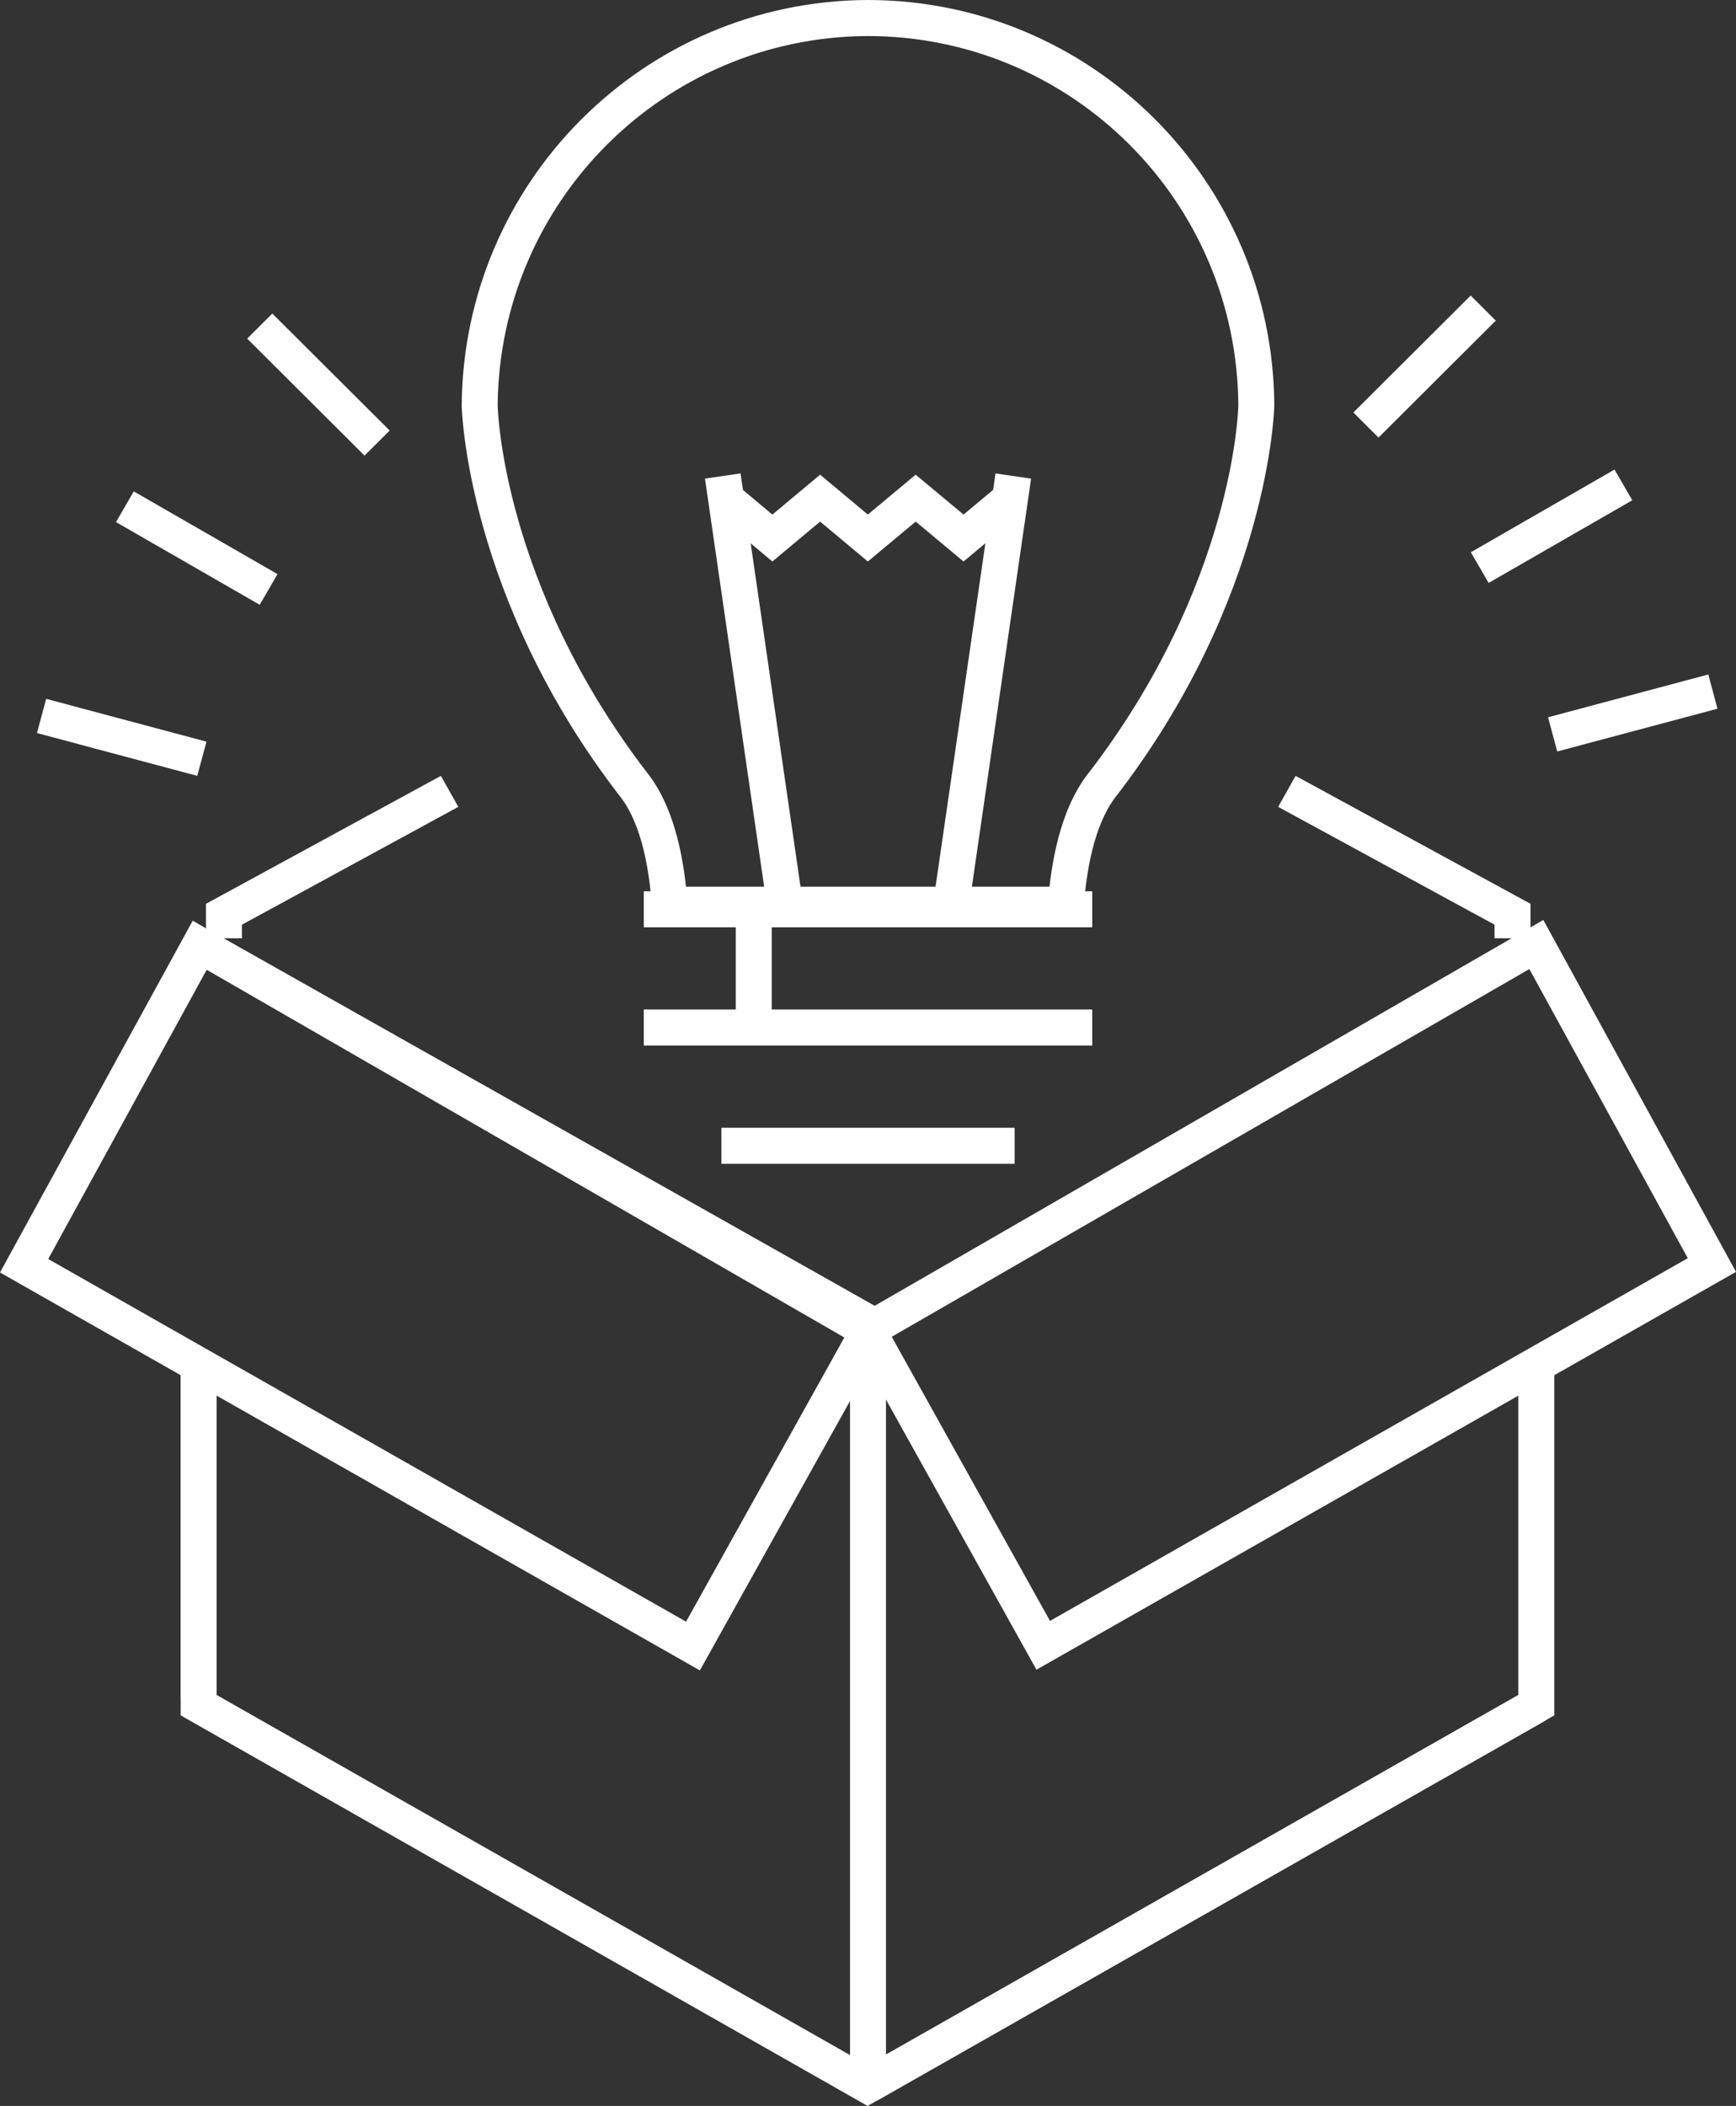
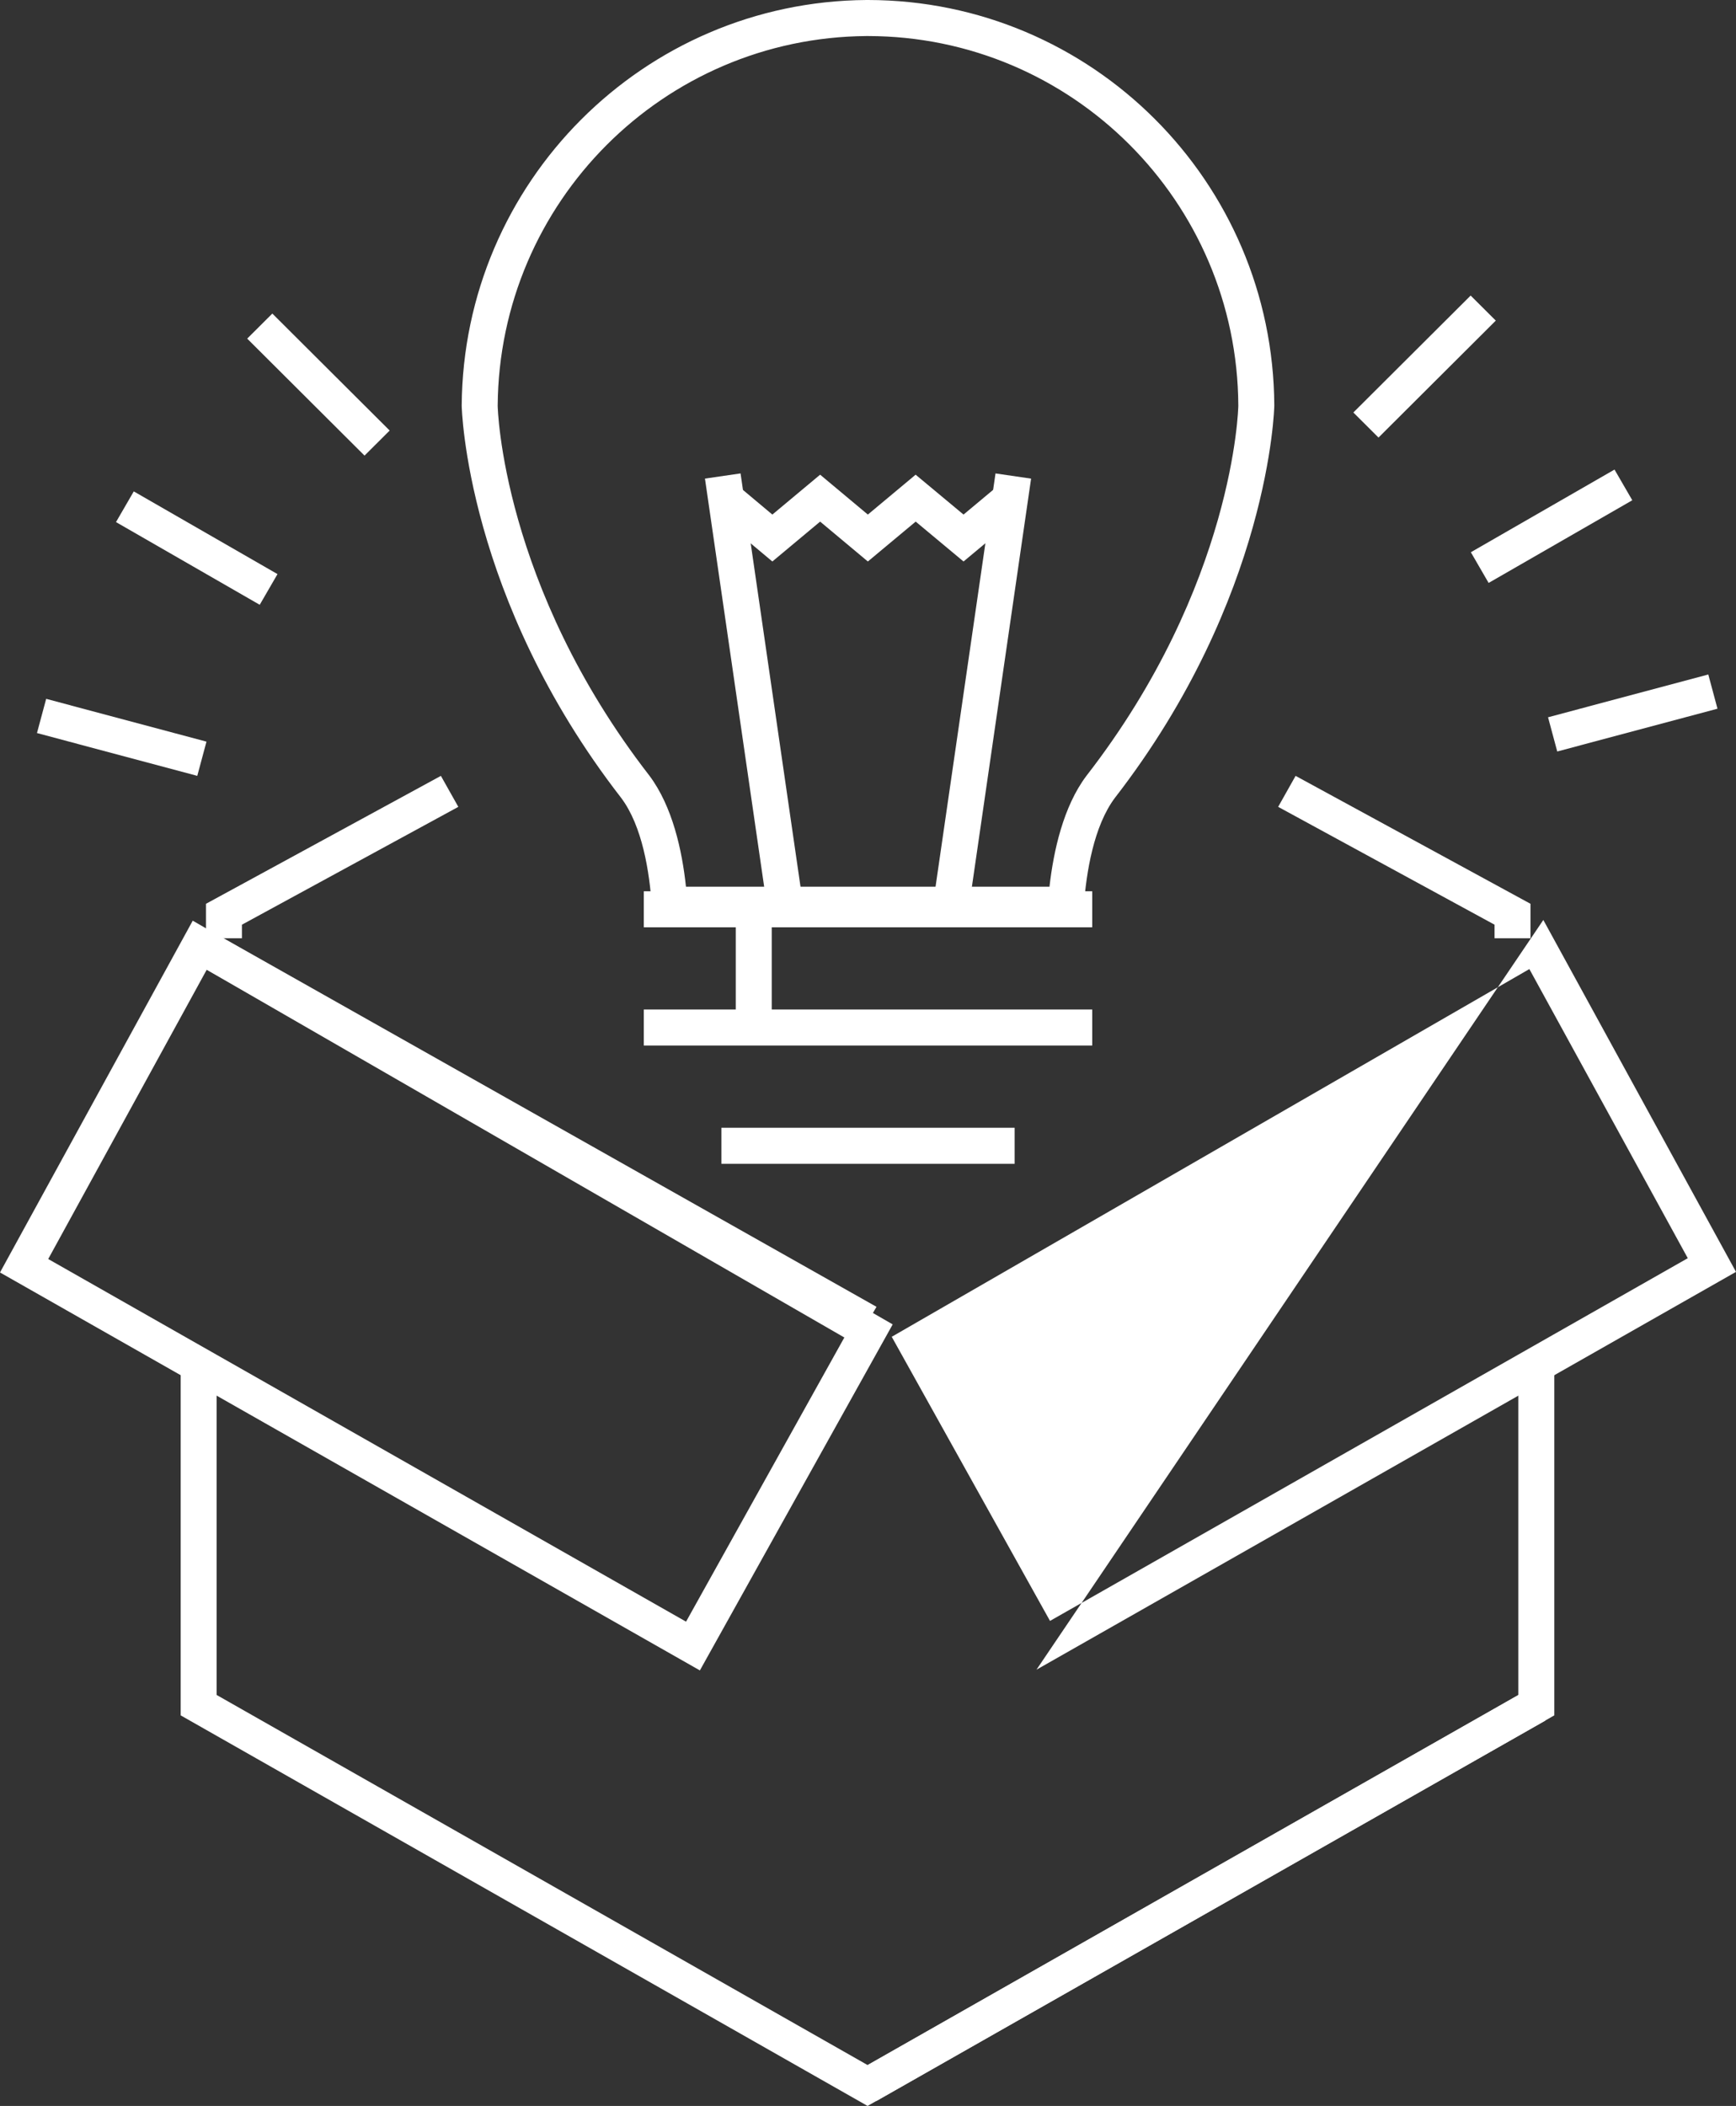
<svg xmlns="http://www.w3.org/2000/svg" width="94px" height="114px" viewBox="0 0 94 114" version="1.1">
  <rect x="0" y="0" width="94" height="114" fill="#333333" stroke="none" />
  <title>Group 857</title>
  <g id="Symbols" stroke="none" stroke-width="1" fill="none" fill-rule="evenodd">
    <g id="ICON---IDEATION_REVERSE" transform="translate(-15, -5)" fill="#FFFFFF" fill-rule="nonzero">
      <g id="Group-857" transform="translate(15, 5)">
        <g id="Group_849" transform="translate(2.002, 15.986)">
          <polygon id="Rectangle" transform="translate(15.24, 4.832) rotate(-44.99) translate(-15.24, -4.832) " points="14.271 0.346 16.193 0.349 16.209 9.319 14.287 9.316" />
          <polygon id="Rectangle" transform="translate(8.652, 13.684) rotate(-60) translate(-8.652, -13.684) " points="7.685 9.193 9.605 9.196 9.619 18.174 7.699 18.171" />
          <polygon id="Rectangle" transform="translate(4.589, 23.929) rotate(-75) translate(-4.589, -23.929) " points="3.626 19.436 5.544 19.438 5.552 28.422 3.634 28.42" />
          <polygon id="Rectangle" transform="translate(86.408, 22.61) rotate(-15) translate(-86.408, -22.61) " points="81.917 21.647 90.898 21.655 90.899 23.573 81.919 23.565" />
          <polygon id="Rectangle" transform="translate(82.012, 12.501) rotate(-30) translate(-82.012, -12.501) " points="77.523 11.534 86.497 11.548 86.5 13.468 77.526 13.454" />
          <polygon id="Rectangle" transform="translate(75.135, 3.857) rotate(-45.01) translate(-75.135, -3.857) " points="70.65 2.888 79.617 2.904 79.62 4.826 70.653 4.81" />
        </g>
        <g id="Group_853" transform="translate(25, 0)">
          <path d="M33.619,49.951 L10.355,49.951 L10.293,49.04 C10.17,47.216 9.784,44.715 8.631,43.187 C0.237,32.371 0,22.057 0,21.956 C0.085,9.867 9.846,0.087 21.914,0 L22.002,0 C34.112,0.014 43.939,9.821 44,21.953 C44,22.057 43.763,32.358 35.369,43.19 C34.223,44.718 33.82,47.219 33.687,49.043 L33.619,49.951 Z M12.143,48 L31.827,48 C32.048,46.048 32.58,43.658 33.82,42.007 C41.841,31.676 42.052,22.05 42.052,21.956 C41.994,10.9 33.038,1.965 22.002,1.951 L21.92,1.951 C10.924,2.034 2.031,10.944 1.948,21.959 C1.948,22.05 2.172,31.689 10.167,41.993 C11.413,43.658 11.936,46.039 12.143,48 Z" id="Shape" />
          <g id="Group_850" transform="translate(13.166, 25.627)">
            <polygon id="Rectangle" transform="translate(2.649, 11.714) rotate(-8.27) translate(-2.649, -11.714) " points="1.678 0.019 3.626 0.019 3.62 23.408 1.672 23.409" />
            <polygon id="Rectangle" transform="translate(15.022, 11.715) rotate(-81.73) translate(-15.022, -11.715) " points="3.328 10.744 26.717 10.739 26.716 12.686 3.327 12.692" />
          </g>
          <g id="Group_851" transform="translate(13.614, 25.696)">
            <polygon id="Path" points="3.207 4.699 0 2.016 1.25 0.52 3.207 2.159 5.794 0 8.378 2.159 10.965 0 13.559 2.159 15.526 0.517 16.772 2.019 13.559 4.699 10.968 2.54 8.378 4.699 5.794 2.54" />
          </g>
          <g id="Group_852" transform="translate(9.861, 48.247)">
            <rect id="Rectangle" x="0" y="0" width="24.28" height="1.951" />
            <rect id="Rectangle" x="0" y="6.4" width="24.28" height="1.951" />
            <rect id="Rectangle" x="4.2" y="12.802" width="15.88" height="1.951" />
            <rect id="Rectangle" x="4.979" y="1.258" width="1.948" height="5.587" />
          </g>
        </g>
        <g id="Group_856" transform="translate(0, 42)">
          <g id="Group_855">
            <polygon id="Path" points="13.1 8.79 11.153 8.79 11.153 6.925 23.873 0 24.817 1.677 13.1 8.056" />
            <polygon id="Path" points="82.873 8.79 80.926 8.79 80.926 8.056 69.209 1.677 70.153 0 82.873 6.925" />
-             <rect id="Rectangle" x="9.784" y="32.105" width="1.946" height="17.91" />
            <polygon id="Rectangle" transform="translate(28.868, 19.353) rotate(-60.18) translate(-28.868, -19.353) " points="27.767 -1.446 29.691 -1.433 29.968 40.152 28.044 40.139" />
            <polygon id="Path" points="46.977 72 9.784 50.858 9.784 32.434 11.731 32.434 11.731 49.753 46.977 69.786 82.214 49.753 82.214 31.642 84.161 31.642 84.161 50.858 83.674 51.136" />
            <polygon id="Rectangle" transform="translate(65.08, 60.607) rotate(-30) translate(-65.08, -60.607) " points="44.246 59.506 85.901 59.784 85.914 61.708 44.259 61.43" />
-             <path d="M56.122,48.385 L45.683,29.655 L83.567,7.8 L94,26.85 L56.122,48.385 Z M48.285,30.364 L56.855,45.744 L91.389,26.109 L82.811,10.458 L48.285,30.364 Z" id="Shape" />
+             <path d="M56.122,48.385 L83.567,7.8 L94,26.85 L56.122,48.385 Z M48.285,30.364 L56.855,45.744 L91.389,26.109 L82.811,10.458 L48.285,30.364 Z" id="Shape" />
            <path d="M37.897,48.424 L0,26.882 L10.436,7.839 L48.337,29.693 L37.897,48.424 Z M2.611,26.154 L37.148,45.785 L45.719,30.402 L11.192,10.496 L2.611,26.154 Z" id="Shape" />
          </g>
-           <rect id="Rectangle" x="46.027" y="29.23" width="1.946" height="41.358" />
        </g>
      </g>
    </g>
  </g>
</svg>